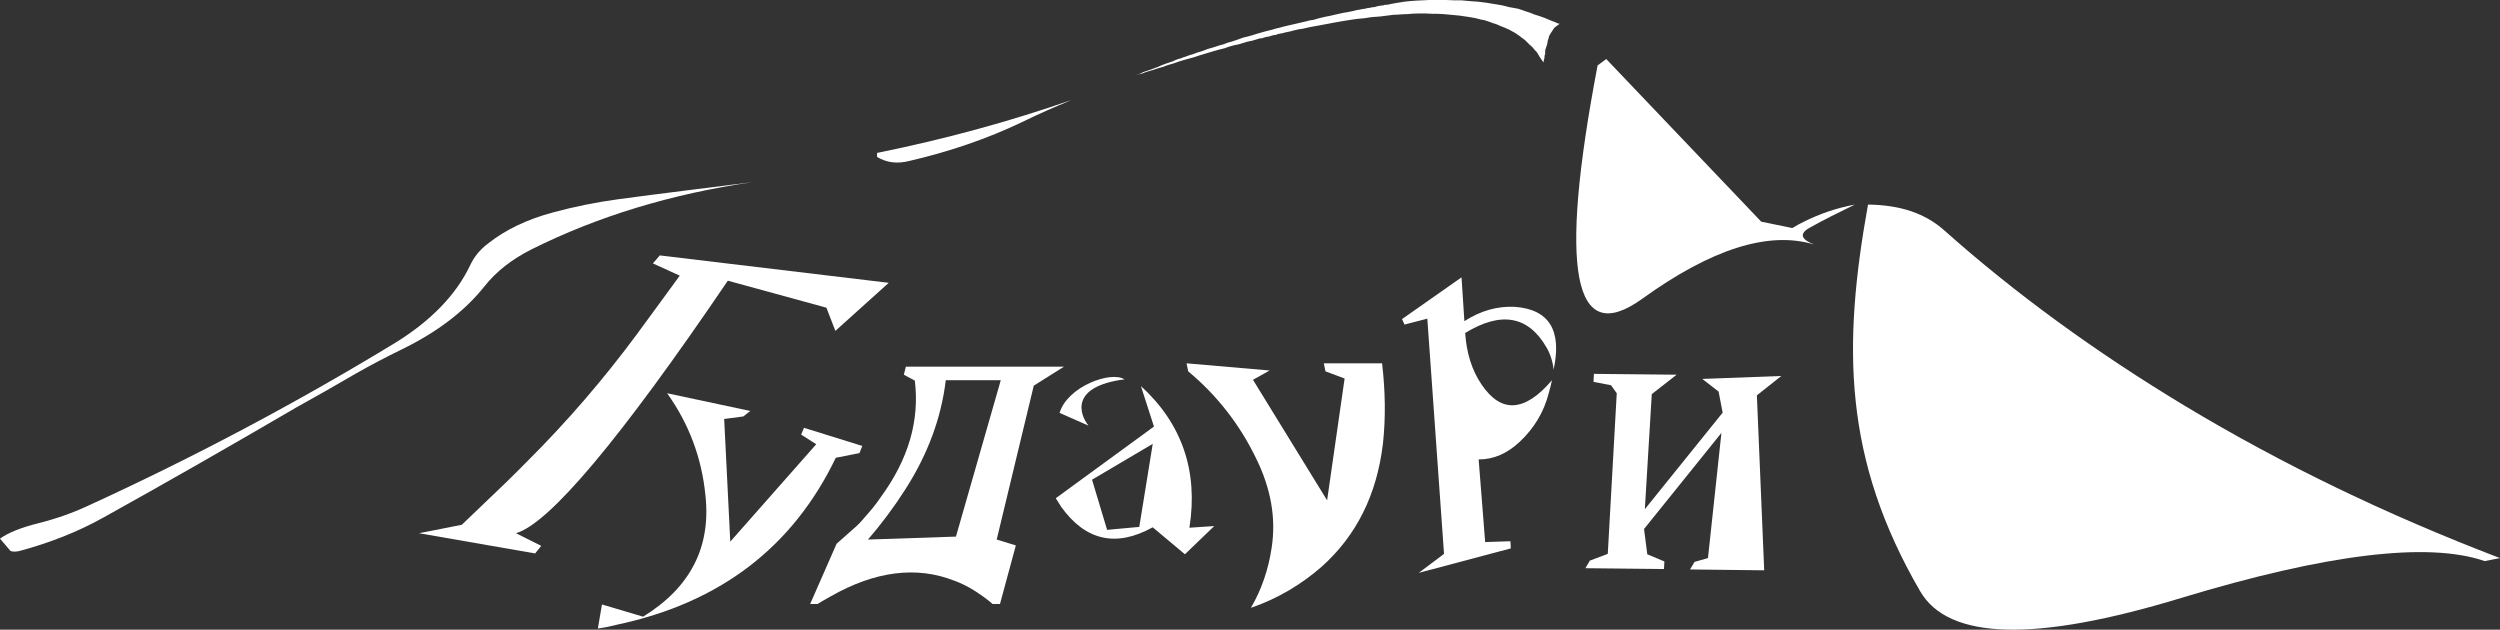
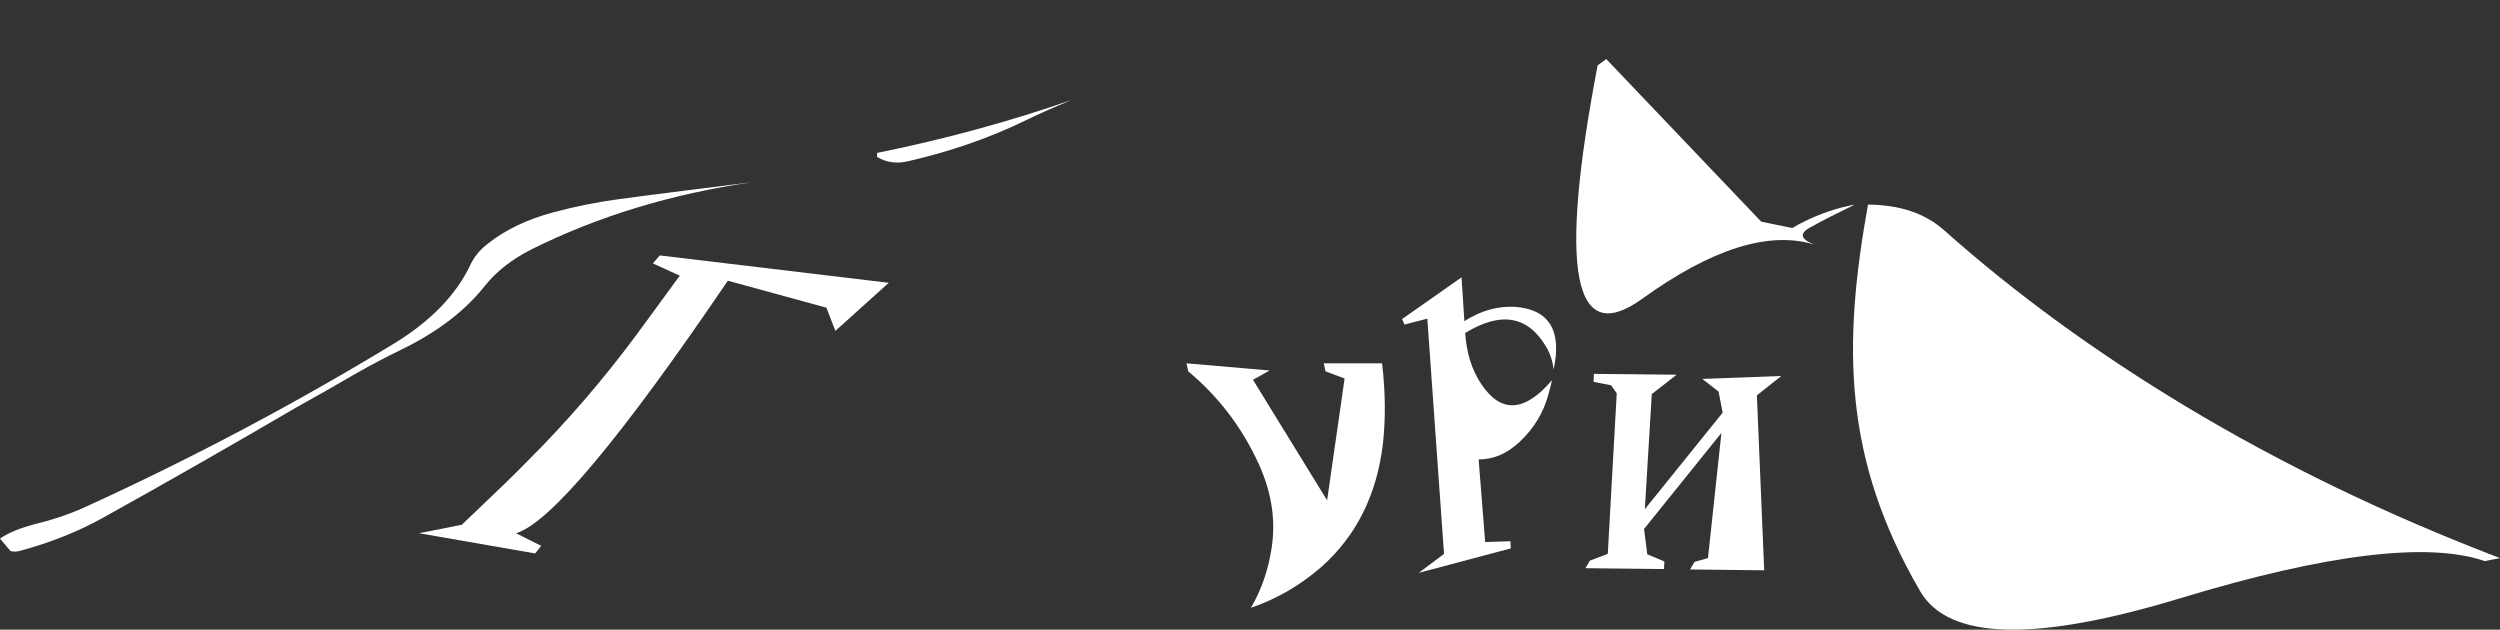
<svg xmlns="http://www.w3.org/2000/svg" xmlns:ns1="http://sodipodi.sourceforge.net/DTD/sodipodi-0.dtd" xmlns:ns2="http://www.inkscape.org/namespaces/inkscape" version="1.1" id="svg2" ns1:docname="logo_red.svg" ns2:version="0.91 r13725" x="0px" y="0px" width="1024px" height="257.912px" viewBox="-173.971 242.885 1024 257.912" enable-background="new -173.971 242.885 1024 257.912" xml:space="preserve">
  <rect x="-173.971" y="242.885" width="1024" height="257.912" fill="#333333" stroke="none" />
  <ns1:namedview showgrid="false" ns2:cy="520" ns2:cx="375" ns2:zoom="0.35" borderopacity="1.0" bordercolor="#666666" pagecolor="#ffffff" id="base" ns2:window-maximized="1" ns2:window-y="-11" ns2:current-layer="layer1" ns2:window-x="-11" ns2:pageshadow="2" ns2:document-units="px" ns2:pageopacity="0.0" ns2:window-height="1511" ns2:window-width="2560">
	</ns1:namedview>
  <g id="layer1" ns2:label="Layer 1" ns2:groupmode="layer">
    <g id="g3370" transform="translate(-897.251,375.921)">
      <path id="path3338" ns2:connector-curvature="0" fill="#FFFFFF" d="M1427.21,27.353l1.67,8.63l-31.871,39.54l2.84-47.13    l10.181-7.95l-33.88-0.34l-0.16,3.28l7.17,1.38l2.34,3.279l-3.67,65.791l-7.34,2.76l-1.84,3.109l32.199,0.34l0.171-3.109    l-7.011-2.93l-1.33-10.36l31.701-39.37l-5.511,51.28l-5.5,1.56l-1.84,3.101l30.37,0.35l-3-71.66l10.01-7.939l-32.369,1.21    L1427.21,27.353L1427.21,27.353z" />
      <path id="path3340" ns2:connector-curvature="0" fill="#FFFFFF" d="M1358.969,22.693c-11.18,13.12-20.86,13.641-28.871,1.721    c-4.01-5.871-6.17-13.121-6.68-21.061c14.69-8.98,25.871-7.08,33.381,6.04c1.5,2.59,2.5,5.7,2.83,8.979    c3.51-16.06-1.83-24.689-15.851-25.729c-7.17-0.34-14.01,1.56-20.69,5.87l-1.17-17.95l-24.359,17.09l1,2.25l9.35-2.42l6.84,96.351    l-10.35,7.77l37.71-10.02l-0.16-2.931l-10.351,0.341l-2.67-33.841c6.181,0,11.681-2.42,16.851-7.25    c5.851-5.53,9.851-12.09,11.851-19.86C1358.13,26.313,1358.63,24.413,1358.969,22.693z" />
-       <path id="path3342" ns2:connector-curvature="0" fill="#FFFFFF" d="M1155.729,71.032c0.66,1.211,1.5,2.25,2.16,3.461    c10.02,13.979,22.529,16.75,37.55,8.459l13.18,11.051l12.011-11.57l-10.17,0.689c3.67-23.14-3.011-42.649-19.861-58.01    l5.341,16.57L1155.729,71.032L1155.729,71.032z M1176.749,83.993l-6.17-20.551l24.86-14.68l-5.511,34.02L1176.749,83.993z" />
      <path id="path3344" ns2:connector-curvature="0" fill="#FFFFFF" d="M1289.38,15.782h-23.86l0.67,3.28l7.84,2.94l-7.17,49.899    l-30.37-49.38l6.84-3.8l-34.039-2.94l0.67,3.28c12.01,10.021,21.189,21.931,27.859,35.74c6.01,12.26,8.18,24.35,6.34,36.44    c-1.33,8.97-4.17,17.26-8.51,24.689c11.02-3.8,20.529-9.5,28.87-16.75c14.35-12.78,22.69-29.53,25.2-50.42    C1290.889,38.233,1290.719,27.183,1289.38,15.782z" />
-       <path id="path3346" ns2:connector-curvature="0" fill="#FFFFFF" d="M1146.71,24.933l12.35-7.77h-64.74l-0.83,3.279l4.5,2.42    c2,16.23-2.5,32.12-14.02,47.83c-1.83,2.76-4,5.35-6.17,7.771c-1.17,1.38-2.34,2.76-3.67,3.97c-2.67,2.42-5.511,4.84-8.181,7.25    l-10.84,24.689h3c1.67-1.029,3.5-2.069,5.34-3.1c18.19-10.359,35.21-12.609,50.89-6.39c2.84,1.03,5.51,2.409,8.01,3.97    c2.671,1.73,5.181,3.45,7.511,5.52h3.01l6.5-24l-7.84-2.409L1146.71,24.933z M1110.669,22.693h22.53l-18.36,64.061l-36.039,1.21    c5.51-6.391,10.68-13.3,15.189-20.38C1103.329,53.083,1108.839,38.063,1110.669,22.693L1110.669,22.693z" />
-       <path id="path3348" ns2:connector-curvature="0" fill="#FFFFFF" d="M1076.469,49.622l-23.871-7.42l-1.17,2.761l6.181,3.97    l-35.21,39.89l-2.5-50.25l7.84-1.03l2.84-2.25l-34.039-7.25c9.01,12.61,14.18,26.591,15.68,41.791    c2.34,21.229-6.17,37.81-25.53,49.72l-16.851-5l-1.67,9.84c2.67-0.351,5.17-0.86,7.84-1.56c42.381-8.971,72.09-31.94,89.61-68.37    l9.681-1.9L1076.469,49.622L1076.469,49.622z" />
      <path id="path3350" ns2:connector-curvature="0" fill="#FFFFFF" d="M912.439,81.913l-17.521,3.459l47.551,8.28l2.5-3.1    l-10.34-5.181c13.68-3.979,42.719-38.51,86.77-103.43l40.38,11.051l3.67,9.5l21.86-19.69l-93.78-11.22l-2.83,3.279l11.011,5.01    c-5.841,7.94-11.681,16.061-17.69,24.17c-13.181,17.791-28.03,35.221-45.05,52.15c-2.84,2.93-5.68,5.69-8.68,8.63    C924.449,70.523,918.279,76.213,912.439,81.913L912.439,81.913z" />
      <path id="path3352" ns2:connector-curvature="0" fill="#FFFFFF" d="M1519.509-38.798c-7.77-6.869-17.92-10.3-31.09-10.439    c-10.41,57.72-10.199,104.12,21.371,158.39c11.659,20.05,47.279,20.88,106.869,2.74c59.811-18.13,101.26-23.07,124.36-15.11    l6.26-1.229c-46.42-17.72-89.38-38.47-129.11-62.37C1581.689,11.202,1548.649-12.837,1519.509-38.798z" />
      <path id="path3354" ns2:connector-curvature="0" fill="#FFFFFF" d="M1462.169-42.237c-1.689,0.83-3.229,1.65-4.76,2.609    l-12.73-2.609l-63.489-66.62l-3.53,2.61c-16.1,84.21-9.97,115.939,18.25,95.609c28.381-20.47,51.84-27.89,70.4-22.25    c-5.52-2.199-6.141-4.54-1.54-7.01c5.37-3.02,11.5-6.04,18.25-9.34C1475.659-47.867,1468.759-45.527,1462.169-42.237    L1462.169-42.237z" />
      <path id="path3356" ns2:connector-curvature="0" fill="#FFFFFF" d="M923.199-33.307c-3.45,2.61-5.83,5.641-7.34,8.93    c-5.83,12.23-16.19,22.811-30.66,31.74c-39.29,23.9-81.17,46.29-125.87,66.76c-6.47,3.021-13.16,5.351-20.29,7.141    c-7.12,1.79-12.31,3.85-15.76,6.32l4.32,5.08c1.29,0.409,2.59,0.279,4.1-0.131c12.09-3.3,23.32-7.699,33.47-13.33    c26.98-14.97,53.32-30.08,79.44-45.33c8.42-4.67,16.63-9.34,24.62-14.01c6.04-3.439,12.09-6.6,18.561-9.76    c14.68-7.14,25.909-15.79,33.899-25.82c4.75-6.05,11.229-11.13,19.43-15.25c26.99-13.46,57.21-22.67,90.46-27.479    c-18.35,2.34-36.699,4.54-55.05,7.01c-9.069,1.24-17.92,3.021-26.56,5.36C939.178-43.197,930.329-38.937,923.199-33.307    L923.199-33.307z" />
      <path id="path3358" ns2:connector-curvature="0" fill="#FFFFFF" d="M1141.909-83.027c6.689-3.3,13.381-6.19,20.29-9.07    c-25.26,8.79-51.819,16.07-79.67,21.7v1.65c3.89,2.34,8.21,2.89,13.17,1.649C1112.329-70.947,1127.869-76.298,1141.909-83.027    L1141.909-83.027z" />
-       <path id="path3360" ns2:connector-curvature="0" fill="#FFFFFF" d="M1268.189-126.577c-1.181,0.27-2.37,0.41-3.261,0.689    c-1.189,0.271-2.379,0.54-3.569,0.96c-1.19,0.13-2.38,0.41-3.271,0.681c-1.49,0.279-2.68,0.689-3.569,0.83    c-1.19,0.27-2.37,0.55-3.56,0.819c-1.19,0.28-2.381,0.55-3.271,0.83c-1.19,0.271-2.38,0.55-3.57,0.96    c-1.19,0.271-2.38,0.551-3.271,0.82c-1.779,0.55-3.559,0.96-5.049,1.51c-0.891,0.28-2.08,0.55-3.271,0.83    c-1.489,0.55-2.97,1.1-4.76,1.65c-1.19,0.27-2.38,0.68-3.271,1.09c-1.189,0.279-2.08,0.55-3.27,0.97    c-0.891,0.271-2.08,0.681-3.27,0.96c-0.891,0.41-1.781,0.69-2.971,1.1c-1.189,0.271-2.08,0.681-3.27,1.101    c-1.19,0.271-2.08,0.68-3.271,1.09c-0.3,0-0.89,0.28-1.479,0.55c-0.601,0.141-1.19,0.28-1.49,0.42    c-0.59,0.271-1.189,0.41-1.49,0.681c-1.18,0.42-2.08,0.689-3.26,1.1c-0.9,0.41-2.09,0.69-2.98,1.24    c-0.89,0.27-1.779,0.69-2.97,1.1c-0.89,0.271-2.08,0.681-3.271,1.101c-0.89,0.55-1.779,0.819-2.969,1.229    c0.889-0.27,1.779-0.55,2.67-0.68c1.189-0.55,2.68-0.97,4.159-1.38c1.49-0.551,2.979-0.96,4.46-1.37    c1.19-0.55,2.68-0.96,4.16-1.37c1.49-0.55,2.68-0.97,4.16-1.38c1.49-0.41,2.98-0.82,4.46-1.24c1.19-0.41,2.38-0.819,3.87-1.229    c1.48-0.41,2.97-0.961,4.16-1.24c1.49-0.41,2.67-0.82,4.16-1.1c1.779-0.681,3.569-1.23,5.949-1.65c1.18-0.41,2.37-0.68,3.561-1.09    c0.89-0.141,1.49-0.28,2.08-0.42c0.6-0.271,0.9-0.271,1.789-0.551c0.591-0.27,1.19-0.41,2.08-0.41    c0.59-0.27,1.19-0.409,1.781-0.55c0.59-0.13,1.189-0.13,1.779-0.409c0.6-0.141,1.189-0.41,2.08-0.41    c0.3-0.28,1.189-0.41,1.79-0.551c0.59-0.14,1.19-0.14,1.78-0.41c1.189-0.279,2.379-0.42,3.57-0.829    c1.189-0.271,2.079-0.55,3.559-0.681c2.091-0.55,4.461-0.97,6.841-1.38c2.08-0.409,4.46-0.819,6.54-1.229    c2.08-0.42,4.16-0.69,6.54-1.101c1.78-0.28,3.86-0.55,5.94-0.689c2.08-0.41,3.869-0.55,6.239-0.69c1.79-0.27,3.57-0.41,5.351-0.68    c1.789,0,3.569-0.28,5.649-0.28c1.49-0.14,3.271-0.27,5.05-0.27c1.791,0,3.28,0,5.061,0.13c1.48,0,2.97,0,4.75,0.14    c1.49,0.14,2.98,0.28,4.46,0.41c1.489,0.14,2.97,0.28,4.46,0.55c1.189,0.141,2.67,0.42,4.16,0.69    c1.189,0.27,2.38,0.689,3.57,0.819c1.189,0.42,2.379,0.69,3.56,1.24c1.19,0.271,2.079,0.69,3.28,1.24    c1.18,0.41,2.08,0.82,3.26,1.37c0.3,0.14,0.9,0.41,1.49,0.819c0.299,0.141,0.89,0.42,1.49,0.83c0.289,0.141,0.59,0.551,1.18,0.82    c0.6,0.55,1.49,1.1,2.379,1.79c0.601,0.69,1.49,1.37,2.08,2.06c0.9,0.69,1.49,1.371,2.08,2.2c0.9,0.681,1.19,1.511,1.791,2.47    c0.59,0.82,0.89,1.511,1.779,2.471c0-0.68,0-1.23,0.301-1.65c0-0.68,0-1.229,0.299-1.779c0-0.551,0-0.961,0-1.511    c0.291-0.96,0.591-1.93,0.891-2.75c0-0.819,0.3-1.649,0.59-2.47c0-0.689,0.6-1.38,0.891-1.93c0.6-0.82,0.899-1.51,1.49-2.19    c0.59-0.42,1.189-0.97,2.079-1.52c-0.59-0.13-1.19-0.271-1.489-0.54c-1.48-0.551-2.971-1.101-4.451-1.79    c-1.489-0.55-2.979-1.101-4.459-1.511c-1.19-0.55-2.08-0.819-2.971-1.1c-0.6-0.14-1.49-0.55-2.38-0.82    c-0.899-0.42-2.68-0.689-5.06-1.1c-1.78-0.55-3.86-0.96-5.94-1.24c-2.079-0.41-4.46-0.689-6.54-0.96    c-2.38-0.14-4.46-0.28-6.84-0.55c-2.08,0-4.449,0-6.24-0.14c-2.38,0-4.75,0-7.13,0c-3.271,0.14-6.84,0.28-10.11,0.689    c-2.369,0.41-4.75,0.69-6.83,1.24c-0.889,0-1.189,0-1.789,0.271c-0.59,0-1.18,0.14-2.08,0.27c-0.59,0.14-1.18,0.28-1.48,0.42    c-0.6,0-1.49,0.13-1.789,0.27c-0.891,0.141-1.48,0.141-2.08,0.41c-0.591,0-1.19,0.141-1.781,0.28    c-1.189,0.14-2.379,0.41-3.27,0.681c-0.89,0.14-1.49,0.279-2.08,0.42c-1.189,0.14-2.38,0.409-3.57,0.68    C1270.569-127.128,1269.389-126.857,1268.189-126.577L1268.189-126.577z" />
-       <path id="path3362" ns2:connector-curvature="0" fill="#FFFFFF" d="M1157.279,36.083l11.851,5.229    c-3.74-4.67-7.61-16.06,14.739-18.97C1178.259,18.792,1160.55,25.243,1157.279,36.083z" />
    </g>
  </g>
</svg>